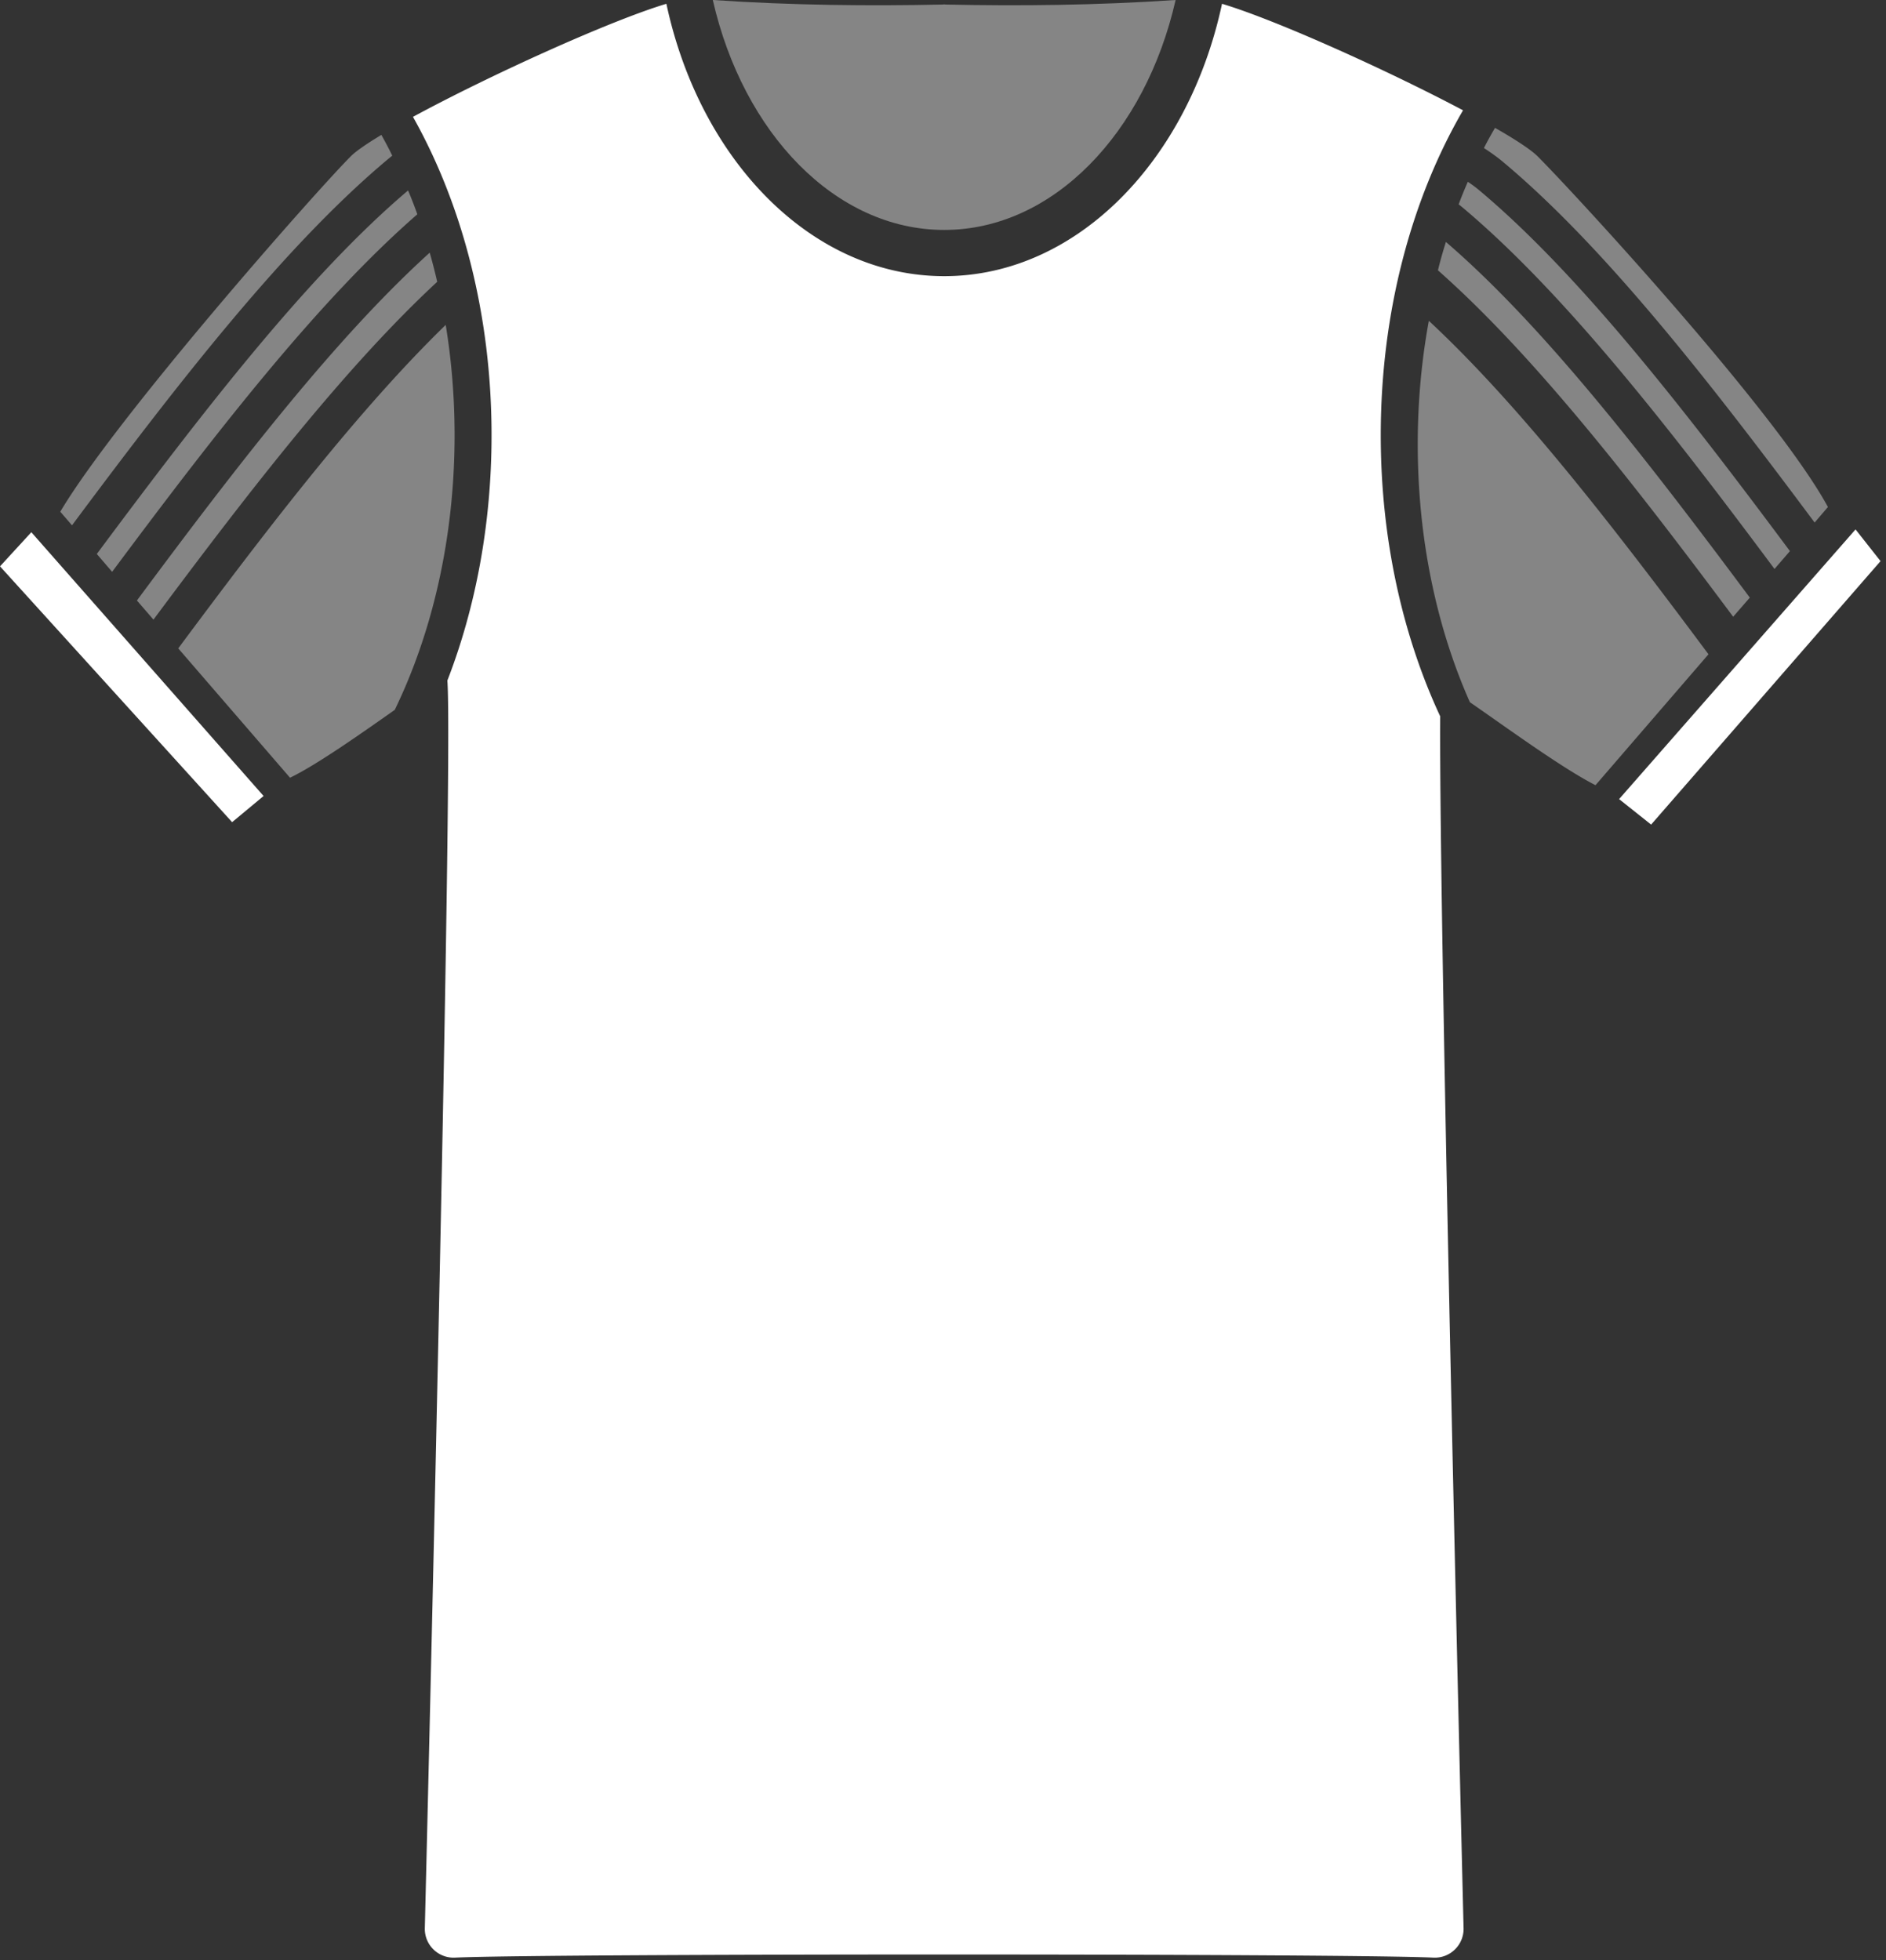
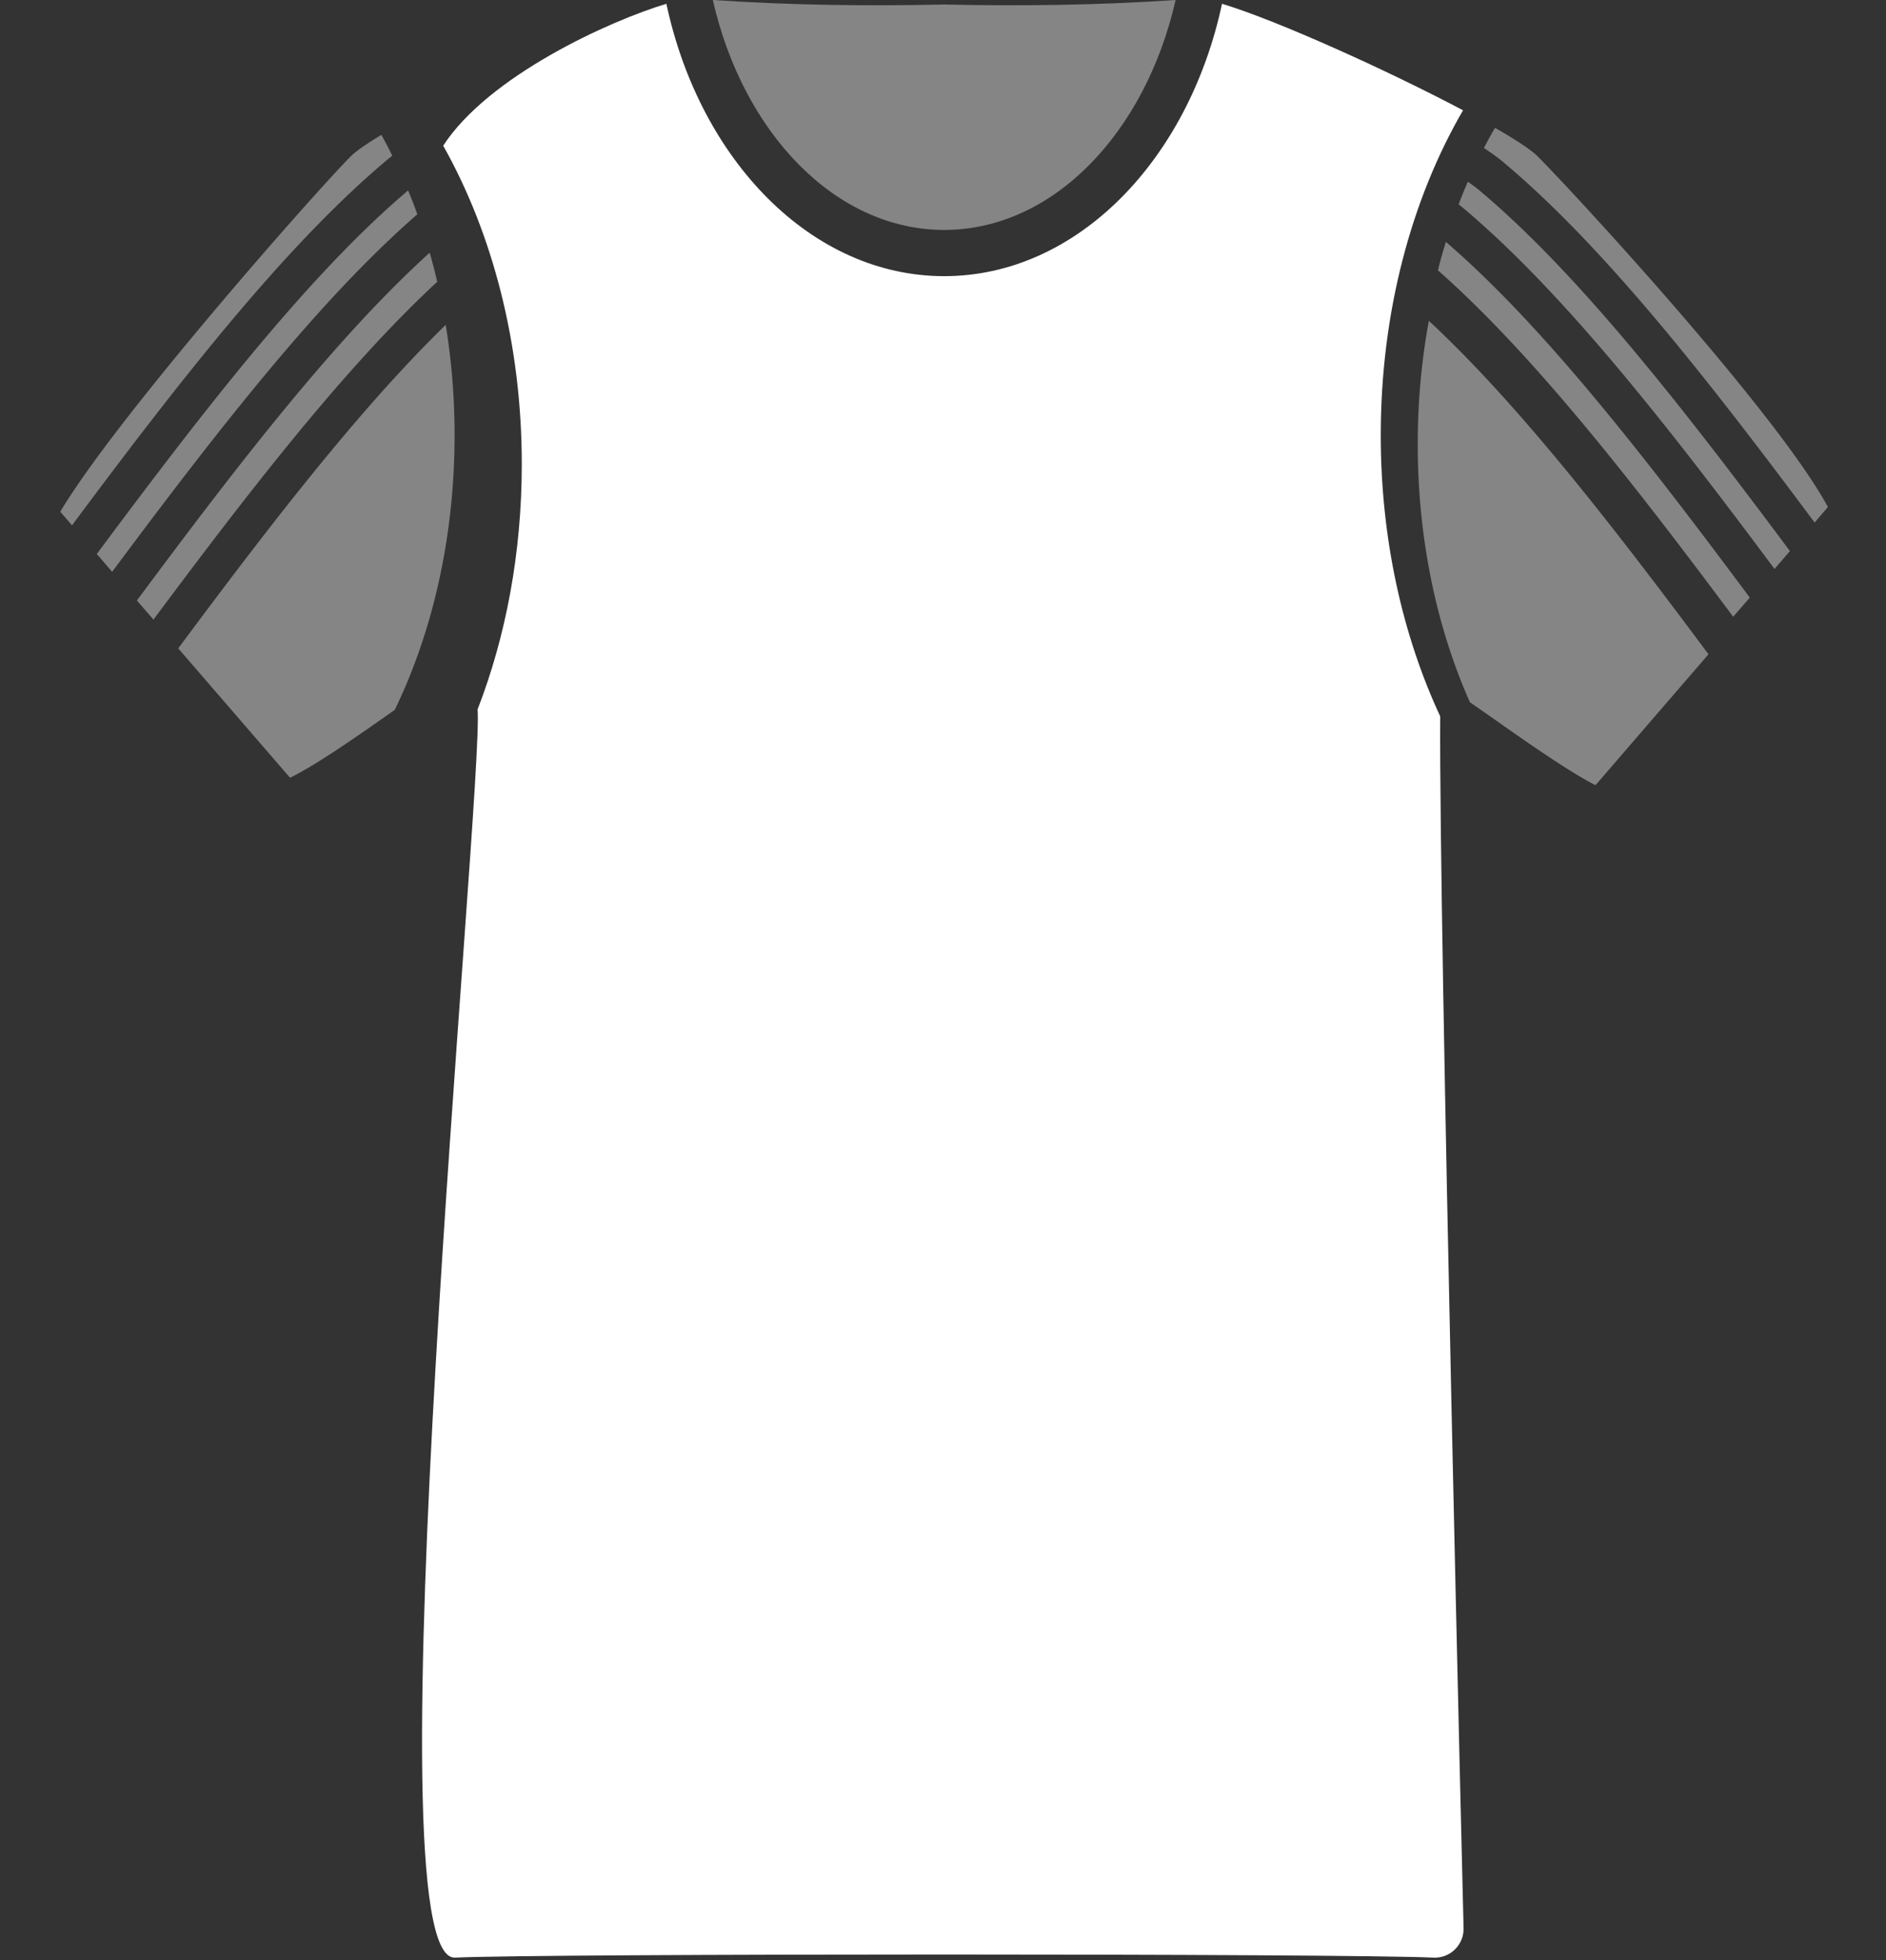
<svg xmlns="http://www.w3.org/2000/svg" width="204" height="212" viewBox="0 0 204 212">
  <rect x="0" y="0" width="204" height="212" fill="#333333" stroke="none" />
  <g fill="#FFF" fill-rule="evenodd">
-     <path d="M158.31 208.62c0 1.78-1.48 3.21-3.271 3.12-9.53-.45-96.29-.45-105.82 0a3.116 3.116 0 0 1-3.27-3.12s3.12-126.28 2.44-135.01c3.05-7.87 4.78-16.92 4.78-26.53 0-13.02-3.18-24.99-8.5-34.44C52.84 8.21 65.92 2.26 72.08.41c3.63 16.96 15.73 29.46 30.05 29.46s26.42-12.5 30.05-29.46c5.84 1.75 17.87 7.18 26.07 11.52-5.56 9.56-8.9 21.81-8.9 35.15 0 11.23 2.37 21.68 6.43 30.4-.14 23.18 2.53 131.14 2.53 131.14" />
+     <path d="M158.31 208.62c0 1.78-1.48 3.21-3.271 3.12-9.53-.45-96.29-.45-105.82 0s3.12-126.28 2.44-135.01c3.05-7.87 4.78-16.92 4.78-26.53 0-13.02-3.18-24.99-8.5-34.44C52.84 8.21 65.92 2.26 72.08.41c3.63 16.96 15.73 29.46 30.05 29.46s26.42-12.5 30.05-29.46c5.84 1.75 17.87 7.18 26.07 11.52-5.56 9.56-8.9 21.81-8.9 35.15 0 11.23 2.37 21.68 6.43 30.4-.14 23.18 2.53 131.14 2.53 131.14" />
    <path d="M127.161 0c-3.27 14.38-13.26 24.87-25.03 24.87-11.77 0-21.76-10.49-25.03-24.87 8.57.58 16.89.66 24.92.49V.48h.22v.01c8.03.17 16.35.09 24.92-.49" opacity=".4" />
-     <path d="M175.13 86.433l25.575-29.17 2.703 3.43-24.813 28.496zM28.51 86.097L3.39 57.565 0 61.257l25.107 27.67z" />
    <path d="M154.55 34.698c-.78 4.25-1.2 8.72-1.2 13.34 0 10.29 2.07 19.87 5.639 27.91l.01.01c3.74 2.58 9.96 7.13 13.58 8.97l12.22-14.16c-10.52-14.14-20.6-27.1-30.25-36.07m5.44-14.127c-.34-.29-.75-.59-1.22-.911-.35.8-.68 1.6-.99 2.44v.01c.11.07.21.16.31.24 10.87 9.1 22.1 23.4 33.85 39.19l1.67-1.93c-11.76-15.8-22.96-30.11-33.62-39.04m-3.59 5.6c-.32 1-.61 2.02-.86 3.06v.01c10.28 9.09 20.87 22.63 31.93 37.47l1.8-2.07c-11.48-15.43-22.42-29.48-32.87-38.47M48.21 35.14c-9.25 9-18.89 21.47-28.93 34.99l12.09 13.99c2.85-1.37 7.58-4.7 11.33-7.34 4.07-8.39 6.47-18.64 6.47-29.7 0-4.11-.33-8.11-.96-11.94m-1.73-7.81c-10.09 9.13-20.64 22.75-31.67 37.62l1.79 2.07c10.62-14.27 20.8-27.36 30.69-36.54a59.454 59.454 0 0 0-.81-3.15m-2.34-6.73c-10.69 9.06-21.89 23.48-33.67 39.32l1.66 1.93c11.45-15.39 22.41-29.44 33.01-38.67a43.644 43.644 0 0 0-1-2.58m-2.89-6.01c-1.57.95-2.73 1.74-3.3 2.31-3.8 3.8-25.4 28.28-31.43 38.45l1.27 1.47c11.87-15.95 23.21-30.43 34.17-39.6.15-.12.3-.25.47-.38-.37-.77-.77-1.52-1.18-2.25m156.47 40.25l-1.44 1.68c-11.71-15.73-22.88-29.95-33.72-39.02-.55-.46-1.24-.96-2.05-1.49.38-.74.78-1.47 1.2-2.18 2.23 1.27 3.88 2.36 4.6 3.07 3.76 3.76 25.77 27.55 31.41 37.94" opacity=".4" />
  </g>
</svg>